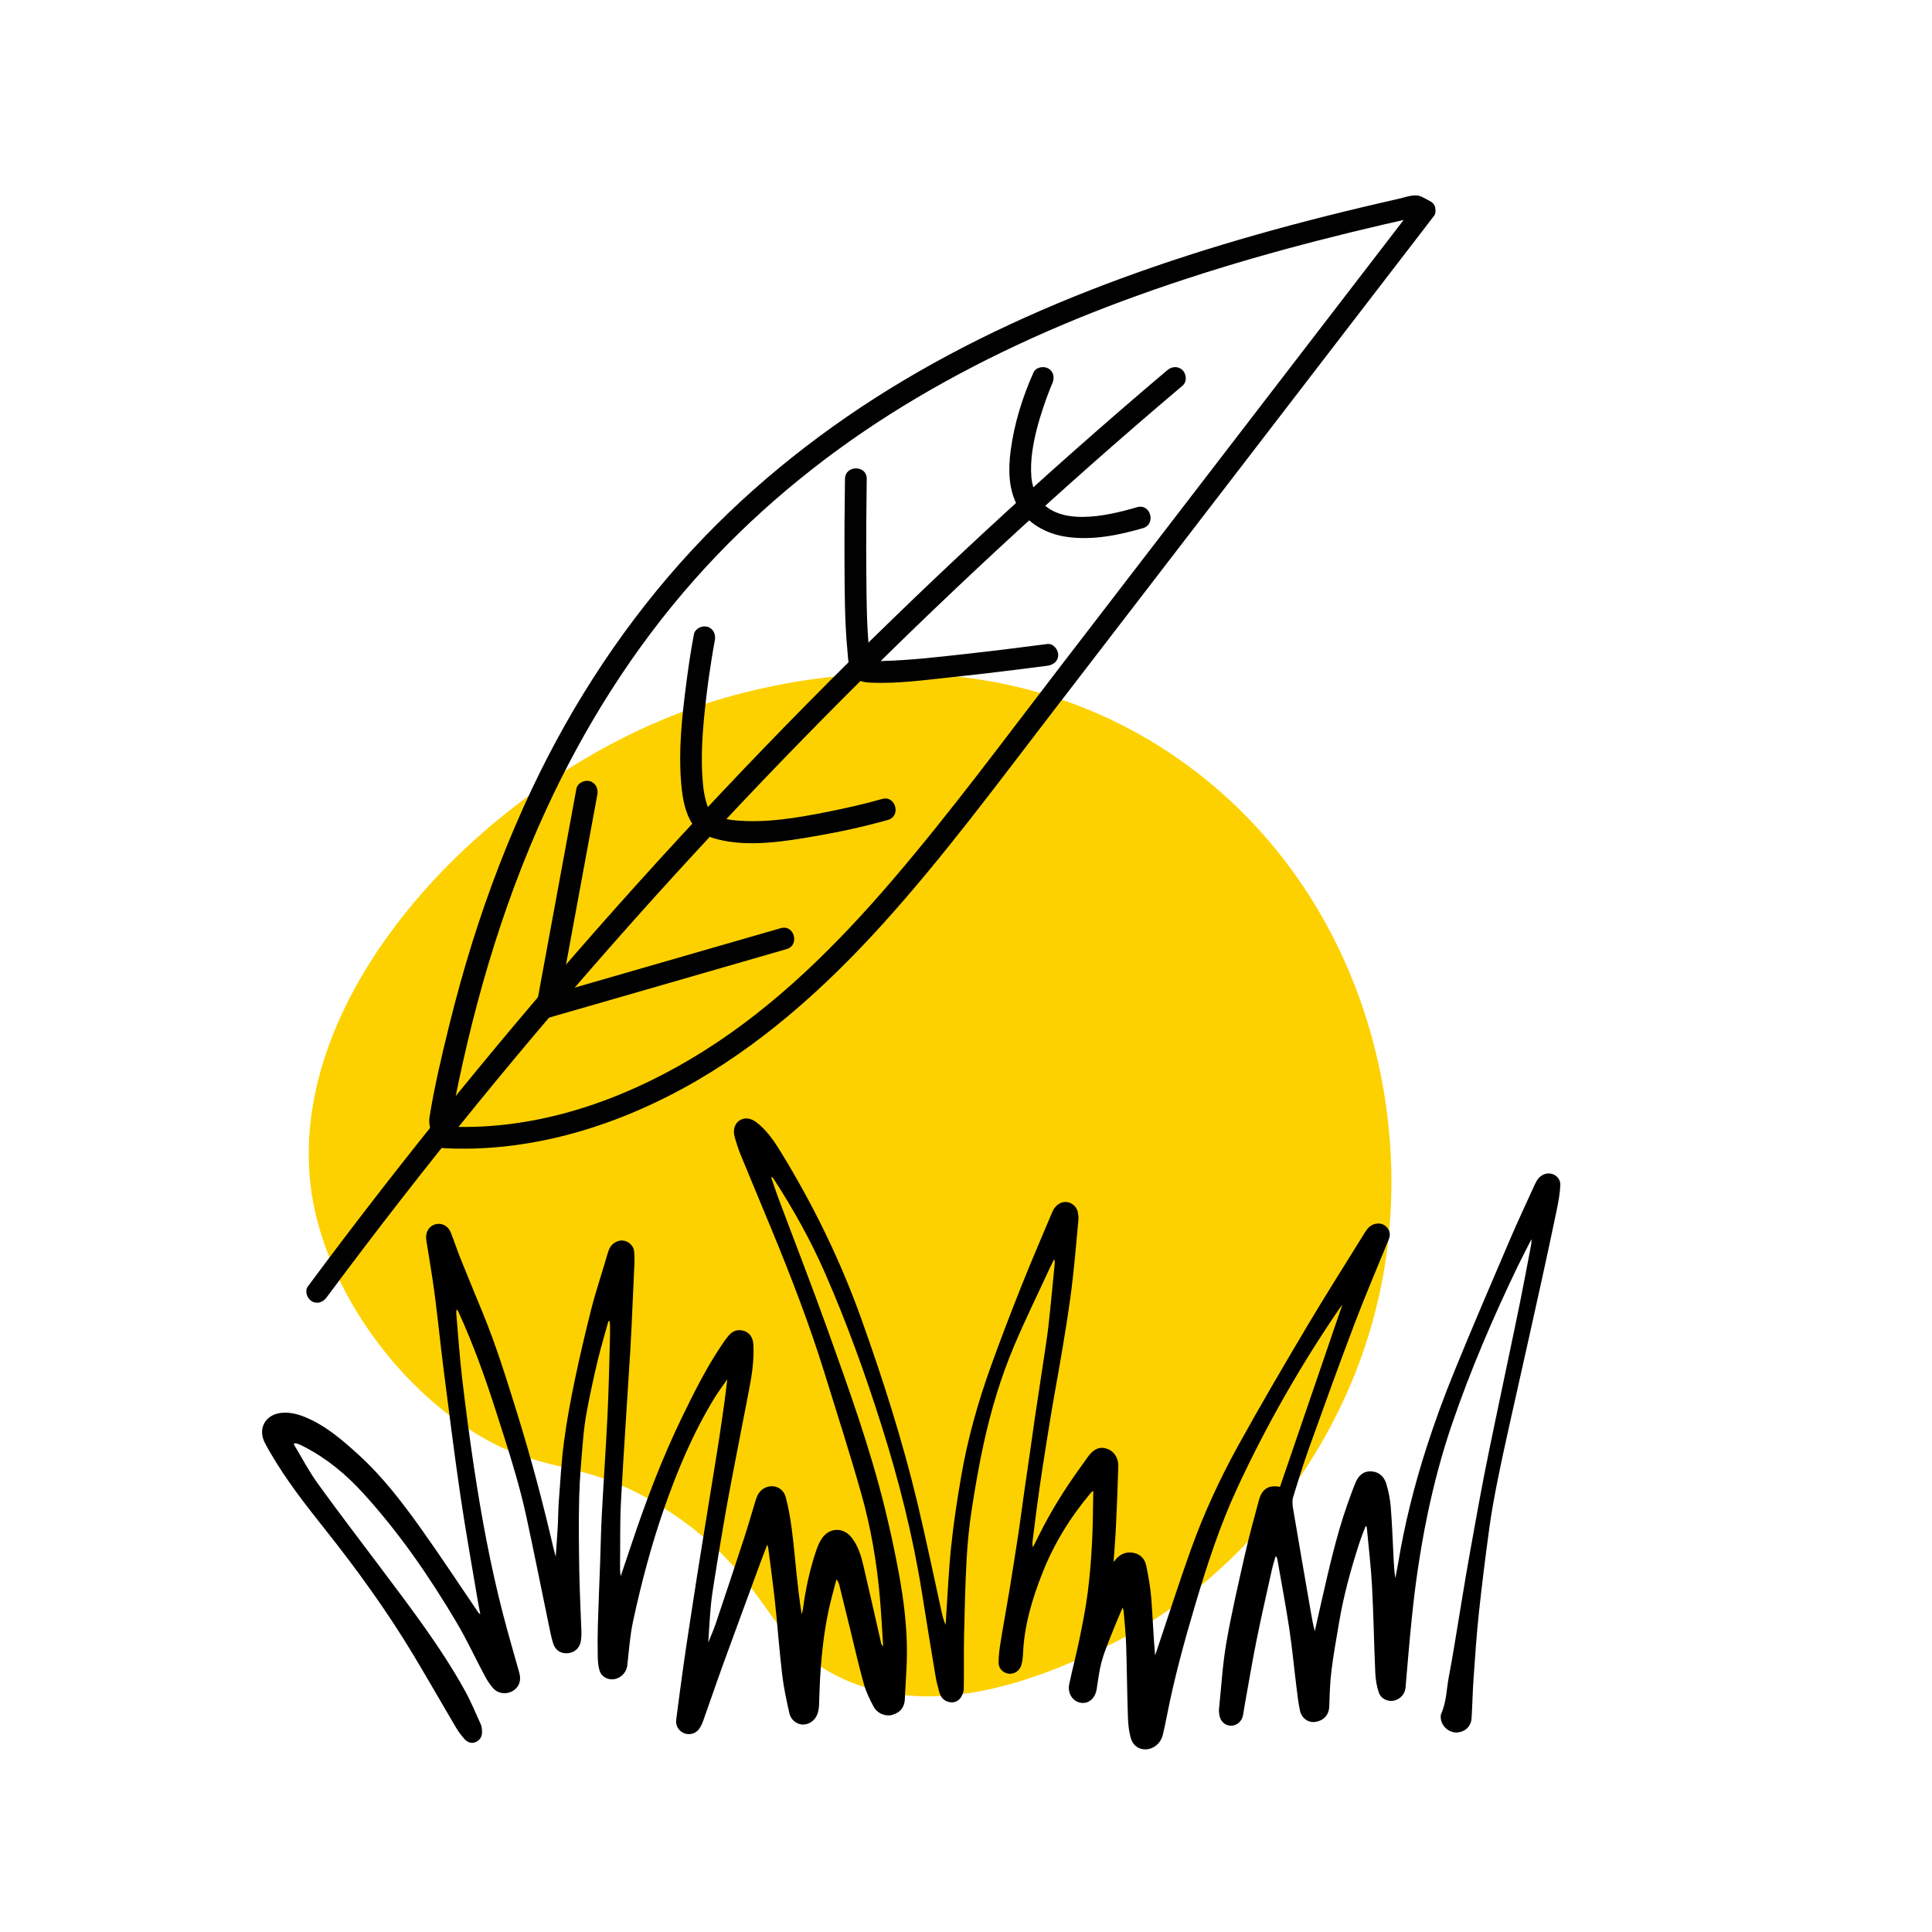
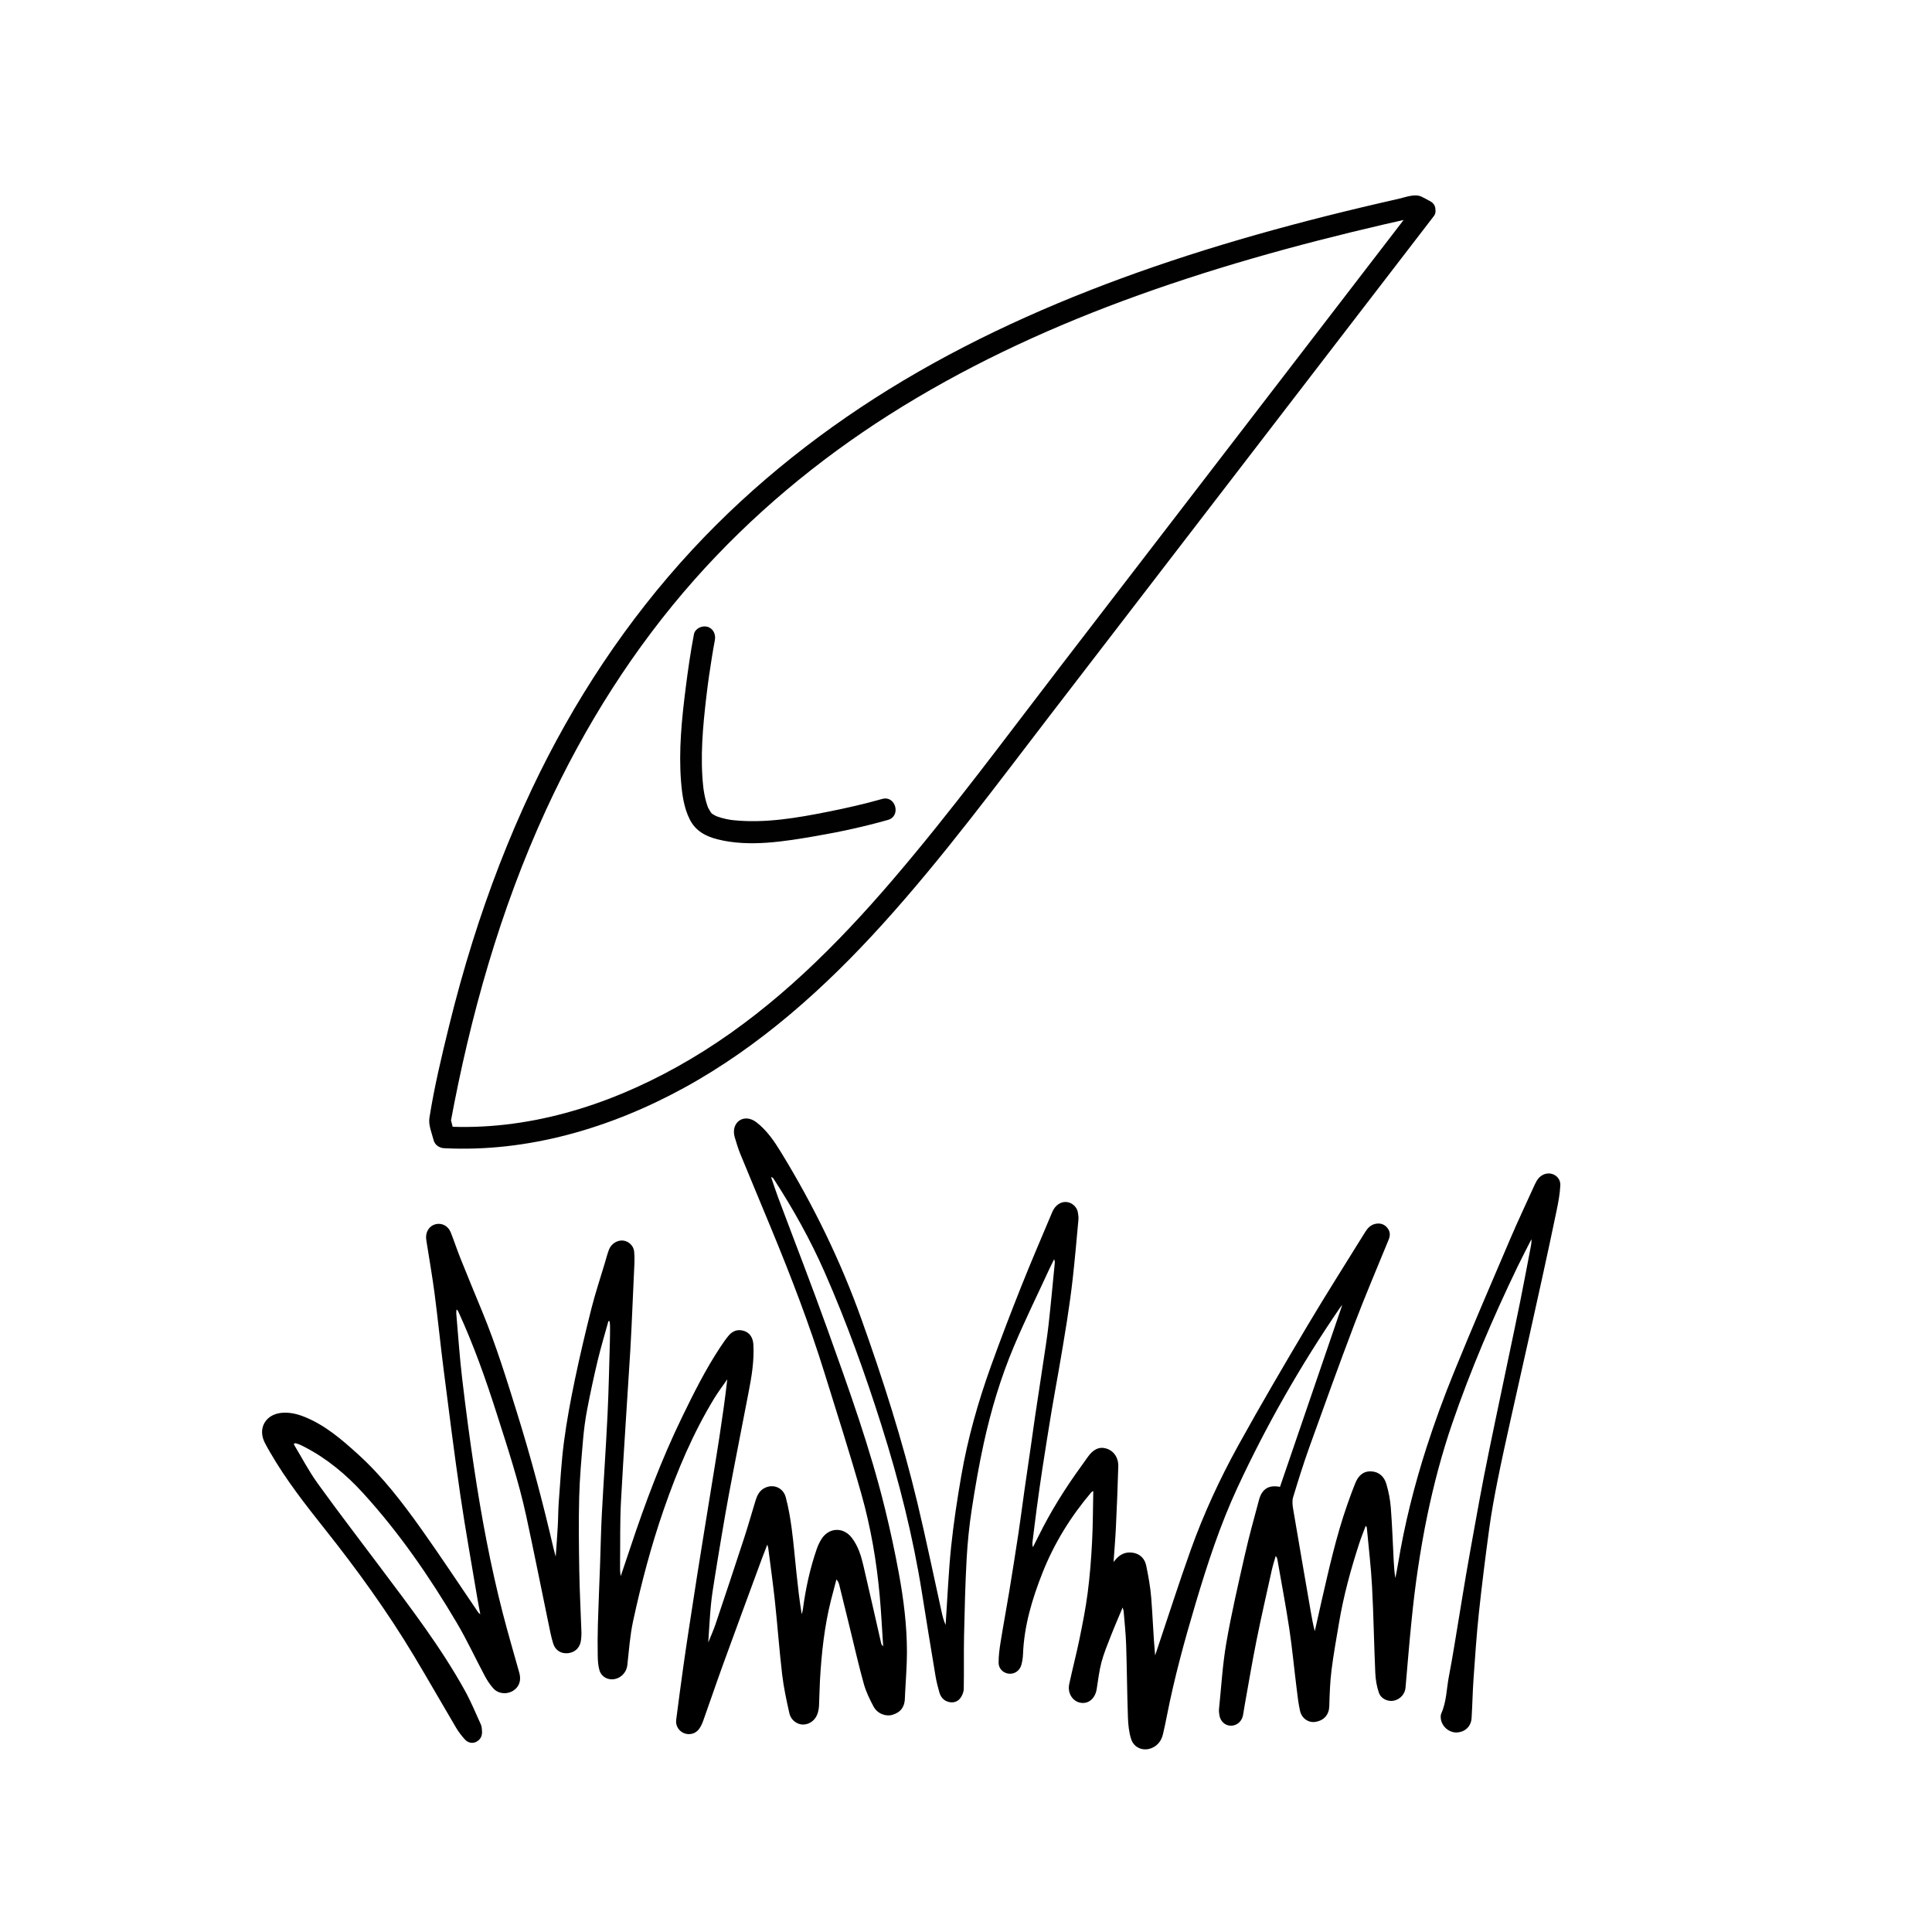
<svg xmlns="http://www.w3.org/2000/svg" id="Livello_1" data-name="Livello 1" viewBox="0 0 1600 1600">
  <defs>
    <style>      .cls-1 {        fill: #010101;      }      .cls-2 {        fill-rule: evenodd;      }      .cls-3 {        fill: #fdd100;      }    </style>
  </defs>
-   <path class="cls-3" d="M259.71,997.59c-32.54-166.38,137.04-348.05,312.29-410.61,40.77-14.55,239.18-78.81,410.61,46.27,139.86,102.04,190.77,278.32,161.93,427.96-26.54,137.7-120.78,253.75-237.11,306.51-39.54,17.93-128.93,58.47-208.19,23.13-66.22-29.52-58.97-82.38-144.58-138.8-72.45-47.74-103.23-26.74-167.71-69.4-64.08-42.39-113.74-116.09-127.23-185.06Z" />
  <g>
-     <path class="cls-1" d="M270.52,1074.41c40.2-54.15,81.62-107.4,124.23-159.68,42.71-52.41,86.61-103.85,131.63-154.29,44.82-50.21,90.77-99.43,137.78-147.59s95.54-95.7,144.89-141.91c49.35-46.21,99.74-91.32,151.12-135.26,6.39-5.47,12.8-10.92,19.23-16.35,3.71-3.14,3.24-9.49,0-12.73-3.68-3.68-9.01-3.15-12.73,0-51.85,43.86-102.71,88.87-152.53,135.03-49.6,45.95-98.16,93-145.65,141.13-47.7,48.34-94.31,97.75-139.78,148.19-45.27,50.21-89.42,101.44-132.4,153.63-43.27,52.55-85.35,106.09-126.23,160.53-5.05,6.73-10.08,13.47-15.1,20.23-2.9,3.91-.64,10.05,3.23,12.31,4.58,2.68,9.41.69,12.31-3.23h0Z" />
    <path class="cls-1" d="M1171.96,169.78c-48.92,63.63-97.84,127.26-146.76,190.89-48.92,63.63-97.84,127.26-146.76,190.89-45.8,59.57-90.5,120.27-139.4,177.36-45.76,53.43-96.34,103.8-156.15,141.44-56.87,35.78-122.08,60.79-189.79,62.81-8.43.25-16.87.13-25.29-.3,2.89,2.2,5.79,4.4,8.68,6.61-1.17-4.56-2.33-9.13-3.5-13.69v4.79c16.45-89.19,41.26-177.39,79.24-259.92,31.8-69.1,72.69-134.06,123.23-191,46.94-52.87,101.33-98.3,160.91-136.14,60.61-38.5,125.86-69.18,193.06-94.15,70.94-26.36,144.01-46.67,217.69-63.73,9.32-2.16,18.65-4.26,27.99-6.32l-6.94-.91c2.34,1.23,4.68,2.46,7.02,3.69,10.24,5.39,19.35-10.14,9.08-15.54-2.33-1.23-4.64-2.56-7.02-3.69-5.64-2.68-13.3.5-19.14,1.81-10.11,2.28-20.2,4.61-30.28,7.01-19.53,4.65-39.01,9.54-58.41,14.72-38.29,10.23-76.28,21.59-113.75,34.5-71.81,24.74-141.97,55.16-207.29,94.08-64.34,38.34-123.84,85.06-174.83,140.01-54.42,58.64-98.85,126.04-133.02,198.31-19.37,40.97-35.67,83.39-49.22,126.63-7.2,22.97-13.63,46.18-19.37,69.56-6.19,25.17-12.3,50.69-16.32,76.3-.93,5.93,2.04,12.76,3.5,18.48,1.02,3.98,4.75,6.41,8.68,6.61,69.42,3.54,137.92-16.75,198.45-49.85,62.97-34.44,116.95-82.91,164.87-135.9,50.19-55.5,94.76-115.9,140.33-175.17,49.73-64.69,99.46-129.37,149.2-194.06,49.53-64.42,99.06-128.84,148.59-193.27,6.09-7.92,12.18-15.84,18.27-23.76,2.96-3.86.59-10.08-3.23-12.31-4.64-2.71-9.34-.64-12.31,3.23Z" />
-     <path class="cls-1" d="M477.35,653.21c-3.69,20.04-7.39,40.07-11.08,60.11-5.89,31.98-11.79,63.96-17.68,95.94-1.36,7.4-2.73,14.8-4.09,22.19-1.2,6.5,4.02,13.11,11.07,11.07,65.28-18.84,130.57-37.67,195.85-56.51,11.11-3.21,6.38-20.58-4.79-17.36-65.28,18.84-130.57,37.67-195.85,56.51,3.69,3.69,7.38,7.38,11.07,11.07,3.69-20.04,7.39-40.07,11.08-60.11,5.89-31.98,11.79-63.96,17.68-95.94,1.36-7.4,2.73-14.8,4.09-22.19.88-4.78-1.31-9.7-6.29-11.07-4.38-1.2-10.19,1.48-11.07,6.29h0Z" />
    <path class="cls-1" d="M574.67,525.33c-2.81,14.73-4.94,29.61-6.82,44.48-3.24,25.58-5.91,51.85-3.82,77.64.86,10.59,2.36,21.52,7.18,31.12s13.19,14.02,22.94,16.5c26.36,6.72,56.04,1.71,82.33-2.84,19.79-3.43,39.55-7.73,58.88-13.21,11.13-3.16,6.4-20.53-4.79-17.36-14.83,4.21-29.93,7.63-45.05,10.63-25.57,5.09-52.05,9.68-78.36,6.94-.21-.02-2.1-.25-1.06-.11,1.24.16-1.6-.25-1.43-.22-1.12-.19-2.24-.39-3.35-.63-2.57-.55-5.08-1.27-7.56-2.16-1.59-.57-.17-.05.13.08-.42-.19-.87-.38-1.28-.6-.94-.5-1.85-1.06-2.78-1.57-1.04-.57,1.26,1.47-.09-.12-.25-.3-.58-.67-.89-.91-1.46-1.18.47.79.08.18-.89-1.4-1.68-2.78-2.47-4.24-.97-1.8.51,1.39.03.13-.2-.51-.41-1.01-.58-1.53-.37-1.09-.74-2.18-1.05-3.28-.62-2.17-1.12-4.37-1.54-6.59-.2-1.06-.37-2.12-.54-3.18.01.09-.36-2.6-.19-1.28.13.98-.17-1.49-.2-1.78-2.65-24.47-.32-49.58,2.51-73.93.39-3.34.8-6.68,1.23-10.01.37-2.85.48-3.67,1.01-7.34.75-5.23,1.54-10.45,2.39-15.66.78-4.8,1.58-9.59,2.49-14.37s-1.33-9.71-6.29-11.07c-4.4-1.21-10.16,1.49-11.07,6.29h0Z" />
-     <path class="cls-1" d="M699.77,396.56c-.34,23.83-.52,47.66-.38,71.49s.16,46.58,2.31,69.7c.61,6.54.73,14.78,4.12,20.68,3.52,6.13,10.29,6.74,16.69,6.98,21.15.79,42.74-2.17,63.73-4.37,27.09-2.84,54.13-6.19,81.14-9.7,4.82-.63,9-3.69,9-9,0-4.38-4.15-9.63-9-9-22.82,2.97-45.66,5.81-68.54,8.34-22.44,2.49-45.02,5.11-67.6,5.72-3.47.09-6.95.15-10.42-.07-.58-.04-1.17-.13-1.75-.14-1.84-.04,1.44.56.49.07-1.49-.77-2.38-1.01-.36.16.27.15,2.31,2.22,2.41,2.38-.62-.95.26-.38-.03.08-.11.17.25,1.09,0-.24-.12-.63-.34-1.26-.48-1.88-.3-1.32-.5-2.66-.73-3.99-.31-1.85-.05-.26-.07-.48-.12-1.07-.25-2.14-.36-3.21-2.27-21.76-2.3-43.83-2.49-65.69-.23-25.94-.03-51.88.33-77.82.16-11.59-17.84-11.59-18,0h0Z" />
-     <path class="cls-1" d="M855.93,308.42c-9.18,20.47-16.02,42.48-18.94,64.74-1.93,14.76-1.92,30.58,4.84,44.2,7.87,15.87,24.7,24.86,41.67,27.27,21.15,3.01,42.75-1.35,63.04-7.24,11.1-3.22,6.38-20.59-4.79-17.36-24.25,7.03-67.76,17.8-83.5-10.1-2.12-3.76-3.7-10.03-4.08-14.45-.6-6.84-.27-13.8.61-20.61,1.62-12.53,5.25-25.67,9.36-37.94,1.7-5.06,3.53-10.08,5.51-15.03.34-.85.69-1.7,1.03-2.55,1-2.46-.21.44.05-.13s.49-1.15.75-1.72c1.99-4.43,1.28-9.68-3.23-12.31-3.85-2.25-10.31-1.23-12.31,3.23h0Z" />
  </g>
  <path class="cls-2" d="M1278.82,972.51c-4.11,1.54-6.2,5-7.9,8.73-6.7,14.77-13.64,29.44-20.03,44.34-15.74,36.77-31.56,73.52-46.65,110.55-8.4,20.59-16.07,41.52-22.88,62.68-10.12,31.5-18.21,63.57-23.56,96.27-.65,3.95-1.48,7.87-2.23,11.82-.81-4.75-1.1-9.38-1.35-14.02-.76-14.79-1.27-29.62-2.42-44.39-.52-6.59-1.81-13.23-3.69-19.57-1.73-5.86-5.91-10.09-12.55-10.39-6.56-.3-10.57,3.61-12.93,9.23-2.5,6.04-4.72,12.2-6.89,18.36-9.16,26.18-15.17,53.21-21.36,80.17-1.88,8.18-3.67,16.38-5.52,24.57-1.51-5.59-2.47-11.16-3.44-16.72-4.86-28.24-9.78-56.47-14.54-84.73-.52-3.08-.86-6.56.02-9.46,4.2-13.84,8.5-27.66,13.38-41.27,12.23-34.06,24.49-68.14,37.34-101.98,8.96-23.6,18.91-46.83,28.46-70.2,1.43-3.49,1.2-6.72-1.12-9.6-2.5-3.11-5.93-4.18-9.82-3.38-4.01.82-6.56,3.55-8.6,6.87-15.96,25.8-32.27,51.38-47.76,77.45-19.53,32.88-38.89,65.87-57.38,99.35-15.24,27.64-28.53,56.36-39.19,86.13-9.84,27.47-18.71,55.3-28.02,82.96-.52,1.55-1.05,3.1-1.57,4.66-1.47-16.02-1.96-31.82-3.21-47.58-.71-8.97-2.34-17.93-4.16-26.76-1.13-5.49-4.73-9.51-10.58-10.62-6.15-1.17-11.12,1.06-15.01,5.87-.56.7-1.16,1.35-1.46,1.71.66-9.54,1.49-19.18,1.95-28.85.8-16.71,1.49-33.42,1.96-50.15.22-7.46-3.74-13.03-9.88-14.94-5.8-1.8-10.98.62-15.52,7.19-1.58,2.29-3.19,4.54-4.82,6.78-13.59,18.66-25.82,38.15-36.01,58.9-1.45,2.95-2.96,5.87-4.45,8.82-.53-1.71-.49-3.2-.32-4.67,1.15-9.24,2.27-18.49,3.5-27.7,1.49-10.97,3-21.94,4.68-32.87,2.48-16.16,5.07-32.29,7.73-48.41,1.81-10.91,3.88-21.78,5.75-32.68,2.34-13.63,4.72-27.25,6.82-40.9,1.83-11.8,3.51-23.63,4.83-35.5,1.79-16.12,3.21-32.3,4.68-48.45.19-1.98-.12-4.03-.44-6.01-.72-4.52-4.74-8.18-9.31-8.66-4.84-.5-9.55,2.67-11.88,8.23-8.57,20.41-17.37,40.71-25.55,61.26-8.78,22.07-17.3,44.27-25.34,66.63-10.63,29.61-19.2,59.86-24.54,90.9-3.33,19.31-6.29,38.71-8.33,58.19-2.12,20.29-2.95,40.72-4.34,61.09-.08,1.29-.17,2.6-.26,3.91-1.57-3.45-2.45-6.92-3.23-10.43-6.69-30.2-12.92-60.52-20.12-90.6-12.38-51.68-28.51-102.23-46.4-152.27-17.33-48.47-39.79-94.39-66.62-138.22-5.59-9.13-11.64-18.04-20.28-24.7-4.81-3.71-10.14-4.14-14.06-1.52-4.05,2.72-5.65,8.09-3.91,13.94,1.4,4.69,2.81,9.42,4.67,13.94,8.49,20.73,17.18,41.37,25.71,62.08,16.23,39.32,31.51,79,44.11,119.66,10.31,33.27,20.99,66.45,30.44,99.97,7.75,27.49,12.57,55.69,15.13,84.18,1.25,13.85,1.92,27.76,2.85,41.64-1.13-.82-1.5-1.74-1.71-2.69-4.87-21.31-9.66-42.65-14.63-63.94-1.92-8.24-4.38-16.37-9.65-23.19-7.22-9.34-19.4-8.55-25.43,1.59-1.47,2.47-2.7,5.15-3.64,7.85-5.6,16.23-9.2,32.94-11.44,49.96-.17,1.31-.63,2.59-.95,3.88-1.91-11.38-3.13-22.61-4.33-33.85-1.32-12.38-2.34-24.77-3.98-37.09-1.16-8.7-2.65-17.42-4.91-25.89-2.17-8.17-10.66-11.37-17.78-7.53-4.09,2.21-5.94,6.04-7.22,10.21-3.14,10.22-6.03,20.52-9.34,30.68-7.8,23.9-15.75,47.77-23.77,71.61-1.81,5.37-4.18,10.55-6.08,15.29.69-10.02,1.21-20.45,2.19-30.83.69-7.38,1.9-14.71,3.06-22.03,1.96-12.41,4.02-24.81,6.12-37.2,1.8-10.66,3.63-21.3,5.6-31.92,2.49-13.47,5.13-26.9,7.72-40.34,2.9-15.04,5.81-30.09,8.76-45.13,2.54-12.98,4.67-26,3.92-39.3-.31-5.57-2.92-9.62-7.48-11.18-5.13-1.75-9.53-.31-12.92,3.69-2.51,2.97-4.72,6.22-6.87,9.47-12.28,18.5-22.16,38.31-31.84,58.25-16.9,34.81-30.49,70.92-42.66,107.6-2.65,8-5.38,15.98-8.08,23.97-.68-3.55-.6-7.03-.55-10.51.22-17.22-.16-34.47.77-51.65,2.26-41.76,5.18-83.48,7.74-125.22.75-12.32,1.23-24.64,1.81-36.96.56-11.82,1.13-23.63,1.6-35.45.12-3.01.02-6.05-.25-9.05-.42-4.57-4.34-8.42-8.89-9.03-4.79-.64-10.07,2.47-11.96,7.46-1.46,3.88-2.48,7.91-3.67,11.89-3.67,12.29-7.74,24.48-10.88,36.9-4.95,19.62-9.61,39.32-13.74,59.12-3.53,16.97-6.72,34.06-8.98,51.24-2.18,16.58-3.06,33.34-4.33,50.05-.5,6.64-.43,13.32-.81,19.97-.47,8.45-1.13,16.89-1.7,25.08-.58-2.14-1.32-4.63-1.9-7.15-8.71-37.63-18.62-74.92-30.1-111.8-8.74-28.11-17.44-56.23-28.67-83.48-6.08-14.77-12.2-29.55-18.15-44.39-2.85-7.12-5.26-14.42-8.06-21.57-2.18-5.54-7.42-8.23-12.74-6.85-5.05,1.3-8.22,6.23-7.69,11.95.08.87.23,1.74.36,2.62,2.25,14.4,4.79,28.76,6.68,43.21,2.71,20.81,4.78,41.71,7.44,62.53,4.44,34.67,8.76,69.35,13.83,103.93,4.25,28.97,9.48,57.8,14.31,86.7.67,4,1.49,7.96,2.23,11.94-1.06-.53-1.56-1.22-2.04-1.93-15.67-23.01-30.96-46.28-47.11-68.95-15.65-21.96-32.06-43.35-52.2-61.6-13.41-12.14-26.98-23.9-44.01-30.81-6.24-2.52-12.62-4.1-19.48-3.38-12.96,1.34-19.51,12.69-13.82,24.33,1.38,2.83,2.98,5.55,4.55,8.28,13.14,22.78,29.32,43.42,45.62,63.94,26.52,33.38,51.44,67.87,73.4,104.43,11.93,19.87,23.38,40.04,35.18,59.98,1.97,3.33,4.42,6.46,7.01,9.34,2.76,3.08,6.46,3.72,9.62,2.08,3.5-1.84,4.94-4.93,4.71-8.77-.11-1.88-.21-3.89-.96-5.55-4.31-9.49-8.29-19.16-13.33-28.25-19.98-36.04-45.04-68.64-69.66-101.5-17.44-23.29-35.2-46.37-52.21-69.98-7.38-10.25-13.25-21.6-19.8-32.46.42-.28.84-.55,1.26-.82,1.18.37,2.41.64,3.54,1.13,1.5.63,2.95,1.4,4.41,2.15,18.46,9.58,34.2,22.72,48.11,37.95,29.95,32.81,55.03,69.21,77.6,107.33,8.51,14.37,15.52,29.61,23.4,44.35,1.94,3.62,4.26,7.2,7.03,10.23,4.2,4.59,11.13,5.15,16.31,1.95,5.1-3.17,6.94-8.57,5.19-14.83-4.61-16.47-9.43-32.88-13.7-49.41-10.24-39.72-17.7-80.01-23.8-120.54-3.7-24.6-6.96-49.27-9.86-73.98-2.1-17.83-3.29-35.77-4.85-53.67-.1-1.09.13-2.2.21-3.31.96.63,1.23,1.2,1.49,1.77,12.54,27.26,22.55,55.45,31.66,84.02,8.98,28.16,18.28,56.24,24.55,85.15,6.39,29.51,12.24,59.11,18.38,88.67,1.17,5.67,2.23,11.38,3.93,16.89,1.81,5.91,6.71,8.77,12.5,8.08,5.93-.7,9.98-4.89,10.59-10.99.2-2.01.42-4.03.35-6.04-.58-16.95-1.5-33.89-1.79-50.84-.35-20.47-.6-40.97-.08-61.44.4-15.85,1.86-31.7,3.2-47.52.72-8.38,1.83-16.76,3.41-25.02,2.6-13.57,5.5-27.09,8.71-40.53,2.63-10.96,5.9-21.76,8.89-32.63.32.03.65.07.98.11.12,1.33.36,2.65.36,3.98,0,4.27,0,8.55-.13,12.83-.6,20.24-.97,40.51-1.95,60.73-1.33,27.42-3.26,54.82-4.72,82.23-.72,13.57-.95,27.15-1.43,40.74-.61,16.85-1.33,33.7-1.84,50.56-.25,8.68-.28,17.37-.12,26.04.07,3.99.31,8.12,1.41,11.9,1.62,5.56,6.96,8.36,12.47,7.39,5.73-1.01,9.99-5.95,10.59-11.3,1.38-12.33,2.23-24.82,4.84-36.9,6.78-31.33,14.94-62.29,25.48-92.63,11.05-31.82,24.06-62.69,41.59-91.52,3.33-5.49,7.26-10.63,10.91-15.93-1.82,15.99-4.08,31.67-6.46,47.32-1.72,11.31-3.58,22.59-5.41,33.89-2.51,15.51-5.04,31.01-7.54,46.52-1.93,11.92-3.85,23.83-5.72,35.74-2.16,13.79-4.3,27.58-6.39,41.37-1.61,10.56-3.22,21.13-4.7,31.71-2.12,15.2-4.19,30.41-6.12,45.63-.6,4.76,2.29,9.18,6.53,10.89,4.41,1.78,9.61.47,12.5-3.56,1.44-2.02,2.52-4.38,3.36-6.72,5.65-15.86,11.06-31.82,16.81-47.64,10.43-28.71,21.03-57.35,31.57-86.02,1.41-3.84,2.93-7.65,4.71-12.26.43,1.56.69,2.22.78,2.89,1.89,14.85,4,29.68,5.58,44.55,2.14,20,3.57,40.09,5.93,60.07,1.28,10.84,3.58,21.58,6.01,32.25,1.31,5.77,6.58,9.4,11.52,9.28,5.57-.15,10.36-3.98,12.04-9.81.52-1.8.87-3.69.96-5.56.33-7.03.39-14.08.78-21.11,1.27-22.51,3.67-44.87,9.2-66.79,1.43-5.65,2.95-11.26,4.43-16.9,1.4,1.51,1.99,2.98,2.36,4.49,3.02,12.21,5.99,24.42,9,36.64,3.72,15.13,7.14,30.37,11.34,45.37,1.81,6.48,4.83,12.73,8.02,18.69,3.2,5.99,10.1,8.58,15.77,6.89,6.89-2.07,10.26-6.82,10.25-14.39,0-1.39.13-2.78.19-4.16.53-11.14,1.49-22.29,1.48-33.45-.01-21.92-2.74-43.65-6.7-65.16-3.27-17.79-7.09-35.52-11.39-53.1-12.41-50.78-30.16-99.91-47.76-149.04-13.12-36.59-27.25-72.82-40.87-109.23-2.07-5.54-3.88-11.19-5.8-16.78,1.25.28,1.74.85,2.14,1.48,16.05,24.77,30.44,50.46,42.31,77.51,18.13,41.3,33.38,83.66,46.98,126.64,14.39,45.52,26.07,91.66,33.55,138.84,3.65,22.97,7.39,45.93,11.22,68.86.73,4.45,1.89,8.85,3.11,13.21,1.15,4.1,3.6,7.19,8.04,8.2,3.81.85,7.24-.29,9.44-3.3,1.55-2.1,2.74-4.99,2.78-7.55.29-14.7-.07-29.4.25-44.12.46-21.13.97-42.25,2.12-63.36.75-13.67,2.14-27.36,4.2-40.9,2.81-18.38,5.99-36.73,9.95-54.88,6.03-27.55,14.1-54.59,25.09-80.57,9.19-21.76,19.63-42.99,29.52-64.45,1.18-2.53,2.46-5.01,3.69-7.52.66,1.36.61,2.46.51,3.56-1.69,17.03-3.22,34.08-5.14,51.08-1.24,10.86-3.01,21.66-4.62,32.49-2.18,14.66-4.45,29.31-6.65,43.98-1.14,7.71-2.16,15.43-3.28,23.15-1.77,12.31-3.61,24.61-5.36,36.92-1.67,11.7-3.13,23.42-4.89,35.09-2.49,16.4-5.09,32.79-7.77,49.16-2.29,13.88-4.89,27.72-7.11,41.62-.91,5.68-1.71,11.47-1.64,17.21.05,5.03,4.12,8.57,8.68,8.95,4.72.39,9.02-2.67,10.27-7.69.7-2.78,1.15-5.69,1.26-8.56.9-23.47,7.55-45.59,16.07-67.18,9.68-24.56,23.45-46.74,40.52-66.87.25-.3.68-.44,1.6-1.01-.31,14.54-.27,28.52-1.02,42.43-.73,13.95-1.81,27.91-3.6,41.76-1.67,12.95-4.24,25.81-6.86,38.61-2.55,12.44-5.82,24.73-8.45,37.15-1.57,7.46,2.8,14.25,9.34,15.4,6.62,1.17,12.1-3.45,13.39-11.19,1.22-7.43,2.02-14.98,3.94-22.24,1.95-7.37,4.92-14.52,7.7-21.64,3-7.7,6.31-15.27,9.87-23.8.47,1.71.78,2.37.83,3.05.74,9.28,1.78,18.55,2.08,27.85.65,19.99.76,40,1.47,59.99.21,6.09.82,12.41,2.69,18.15,2.43,7.45,10.41,10.3,17.34,7.21,4.99-2.22,7.79-6.28,9.01-11.44,1.19-5.01,2.25-10.05,3.23-15.12,6.14-31.35,14.56-62.11,23.68-92.72,9.77-32.79,20.34-65.25,34.8-96.36,24.11-51.93,52.43-101.46,84.76-148.7.49-.72,1.08-1.37,2-2.5-17.33,50.64-34.45,100.65-51.58,150.68-9.19-1.79-14.91,1.57-17.39,10.83-4.04,15.06-8.23,30.09-11.66,45.29-5.49,24.27-11.15,48.53-15.38,73.04-3.14,18.05-4.17,36.48-6.06,54.75-.17,1.6.03,3.27.26,4.88.75,5.32,4.65,8.95,9.56,9.01,4.85.06,9.07-3.51,10.04-8.61.58-3.08.98-6.2,1.55-9.29,3.17-17.55,6.09-35.15,9.61-52.63,3.92-19.46,8.35-38.82,12.65-58.2.87-3.98,2.16-7.87,3.26-11.8.91,1,1.22,1.9,1.39,2.82,3.33,19.08,6.96,38.11,9.86,57.26,2.43,16.15,3.95,32.45,5.98,48.68.8,6.49,1.49,13.03,2.91,19.39,1.43,6.43,7.14,10.16,12.83,9.19,7.36-1.23,11.26-6.19,11.43-13.17.26-9.92.62-19.86,1.84-29.68,1.61-13.09,4.04-26.06,6.2-39.07,3.75-22.48,9.75-44.39,16.8-66.02,1.57-4.84,3.51-9.55,5.28-14.32.79.65.92,1.1.97,1.56,1.47,16.15,3.44,32.27,4.3,48.43,1.28,23.86,1.62,47.77,2.69,71.64.25,5.57,1.16,11.31,3,16.54,1.82,5.15,7.61,7.54,12.36,6.54,5.35-1.14,9.24-5.56,9.68-10.73,1.63-18.67,3.13-37.35,5.04-56,1.42-14.13,3.08-28.25,5.19-42.29,2.24-14.9,4.75-29.79,7.84-44.53,5.36-25.72,12.06-51.1,20.59-75.98,15.29-44.56,33.82-87.76,54.26-130.16,3.64-7.54,7.56-14.96,11.34-22.43.22,2.23-.16,4.27-.55,6.31-2.9,15.06-5.71,30.13-8.73,45.17-3.11,15.52-6.42,31.01-9.66,46.51-3.63,17.34-7.32,34.66-10.91,52.01-3.23,15.49-6.46,31-9.5,46.53-2.7,13.81-5.18,27.65-7.69,41.5-2.38,13.1-4.74,26.21-7,39.32-1.95,11.27-3.72,22.58-5.61,33.86-2.85,17-5.44,34.03-8.71,50.94-1.97,10.19-1.9,20.81-6.26,30.52-.59,1.3-.56,3-.39,4.45.8,6.4,6.86,11.55,13.09,11.33,6.86-.25,11.94-4.9,12.37-11.85.68-10.92.86-21.88,1.63-32.8,1.27-18.09,2.49-36.18,4.4-54.21,2.49-23.38,5.43-46.71,8.6-70.02,1.78-13.07,4.17-26.08,6.74-39.02,3.35-16.89,7.09-33.71,10.82-50.52,5.18-23.44,10.5-46.86,15.73-70.29,3.52-15.82,7.05-31.64,10.5-47.48,4.07-18.65,8.15-37.31,11.99-56.01,1.42-6.87,2.74-13.85,3.08-20.83.36-7.15-6.79-11.71-13.39-9.23Z" />
</svg>